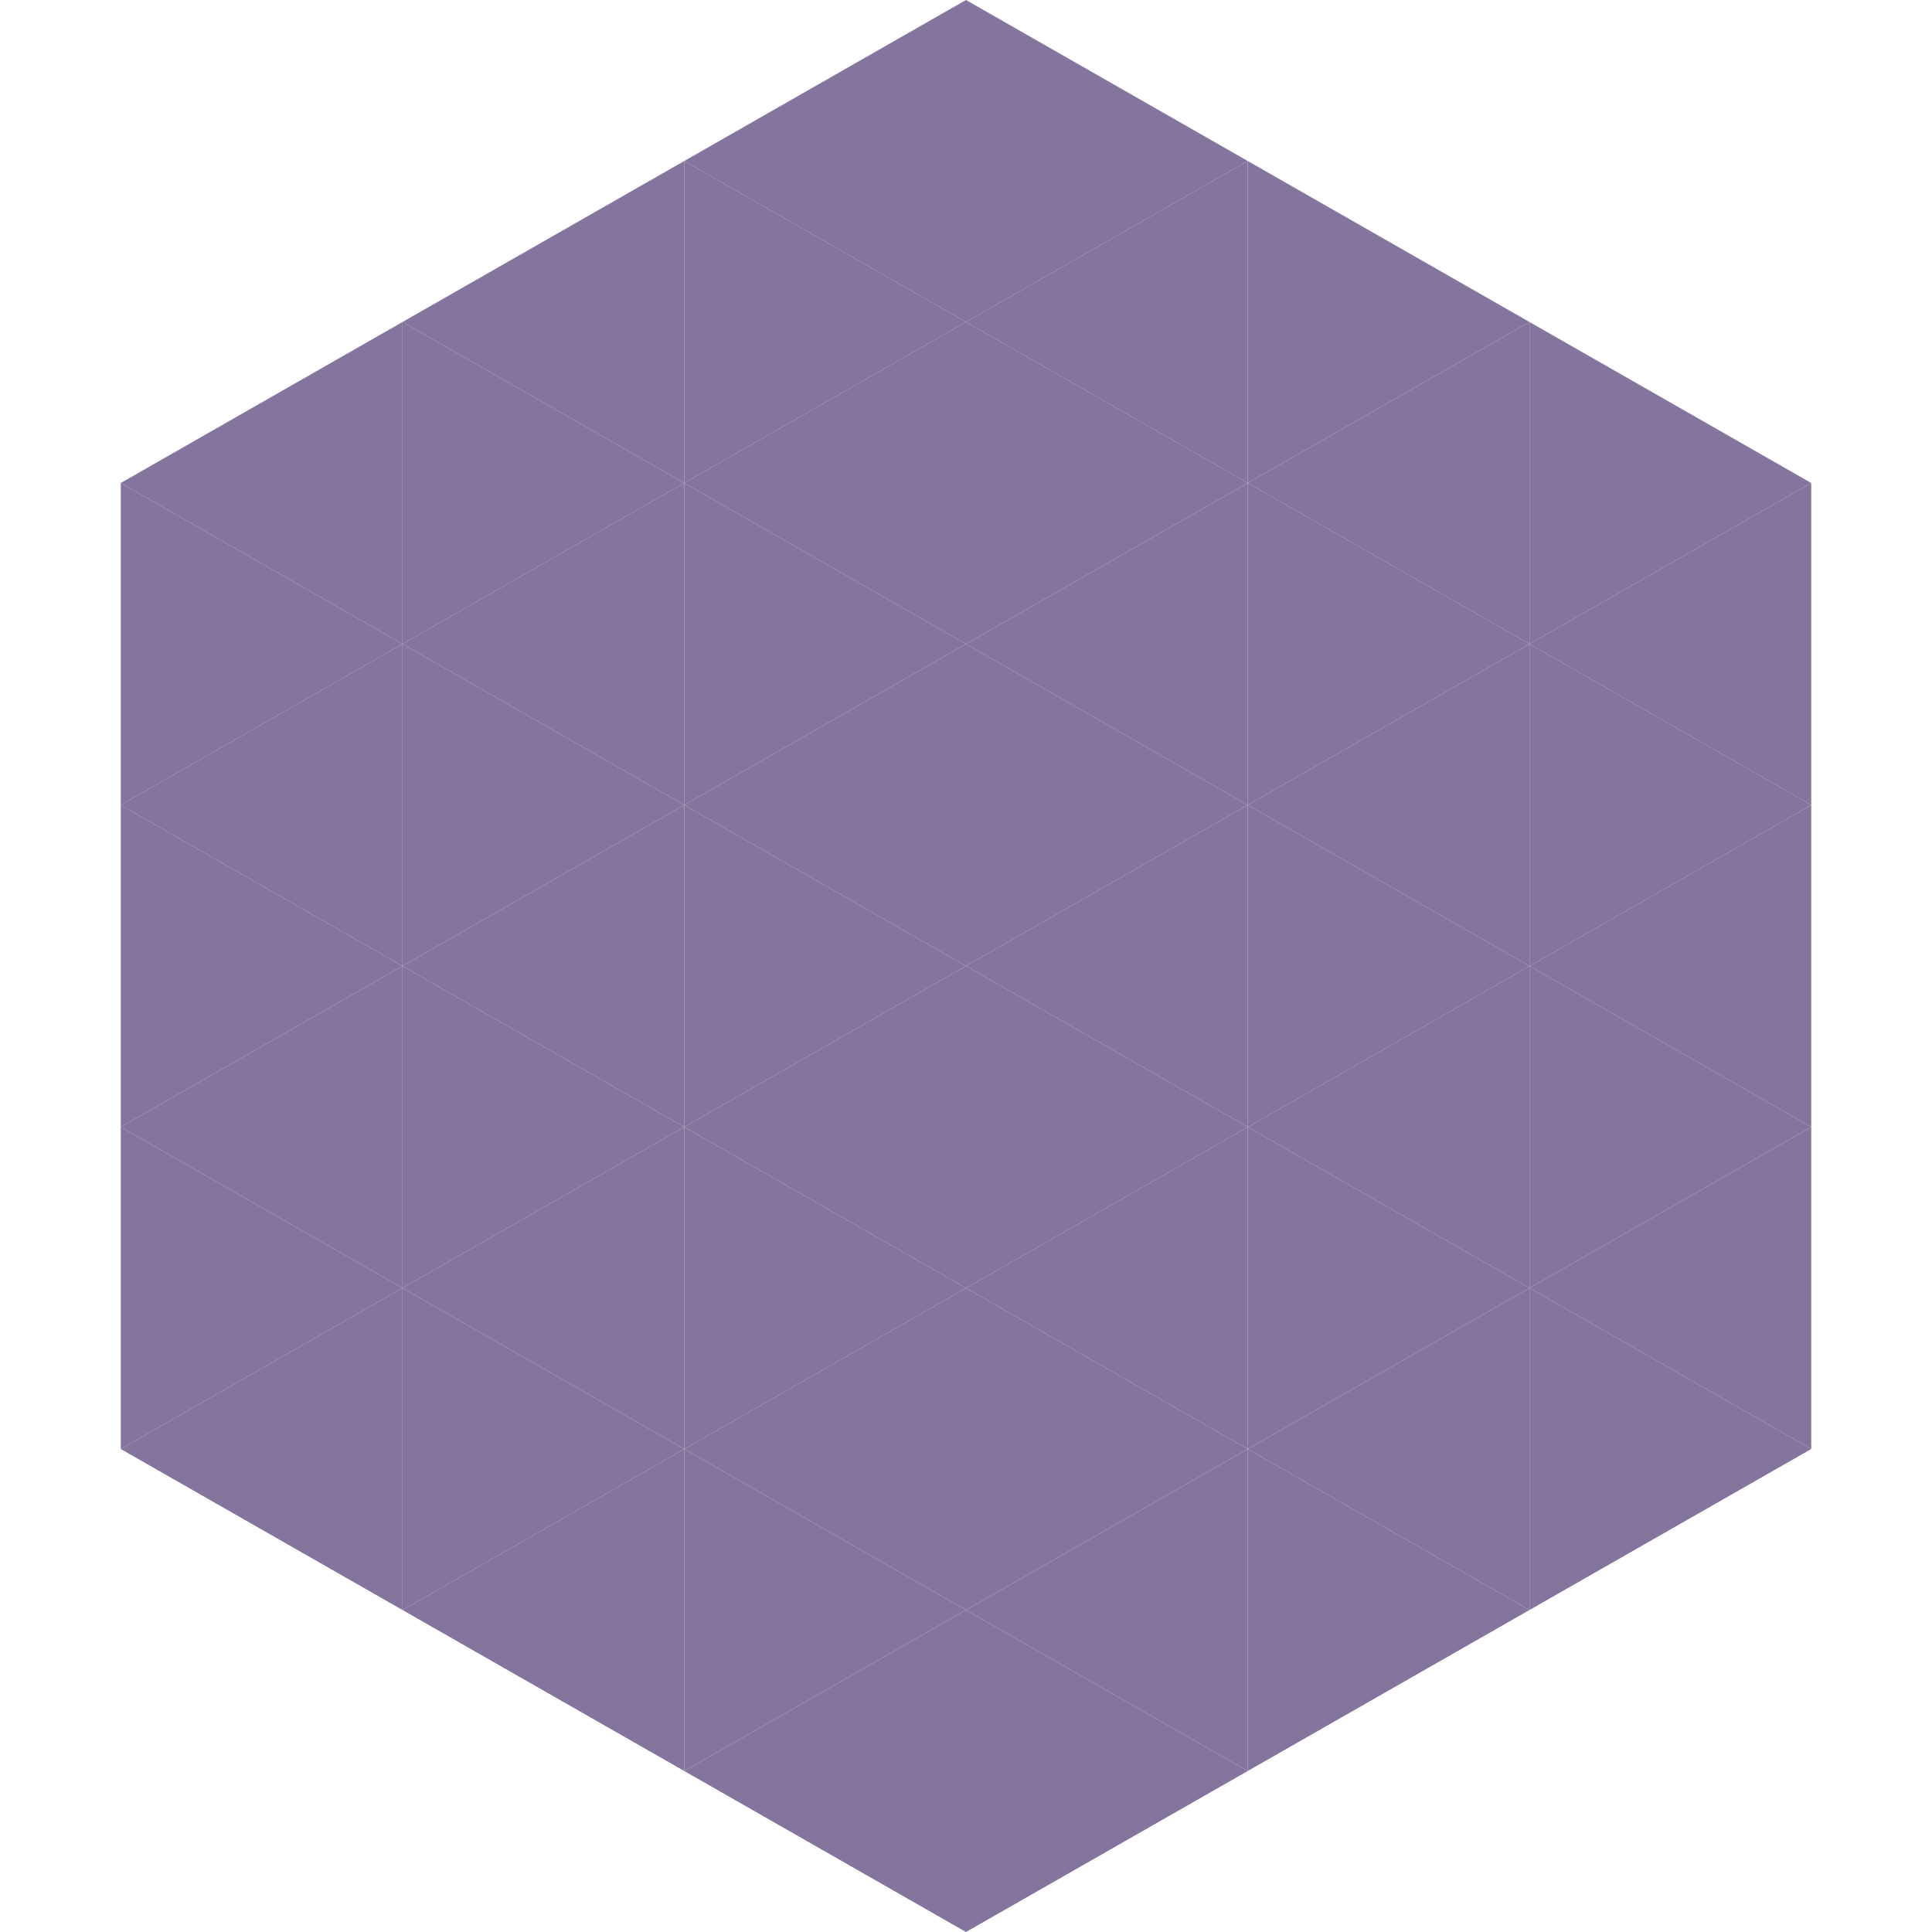
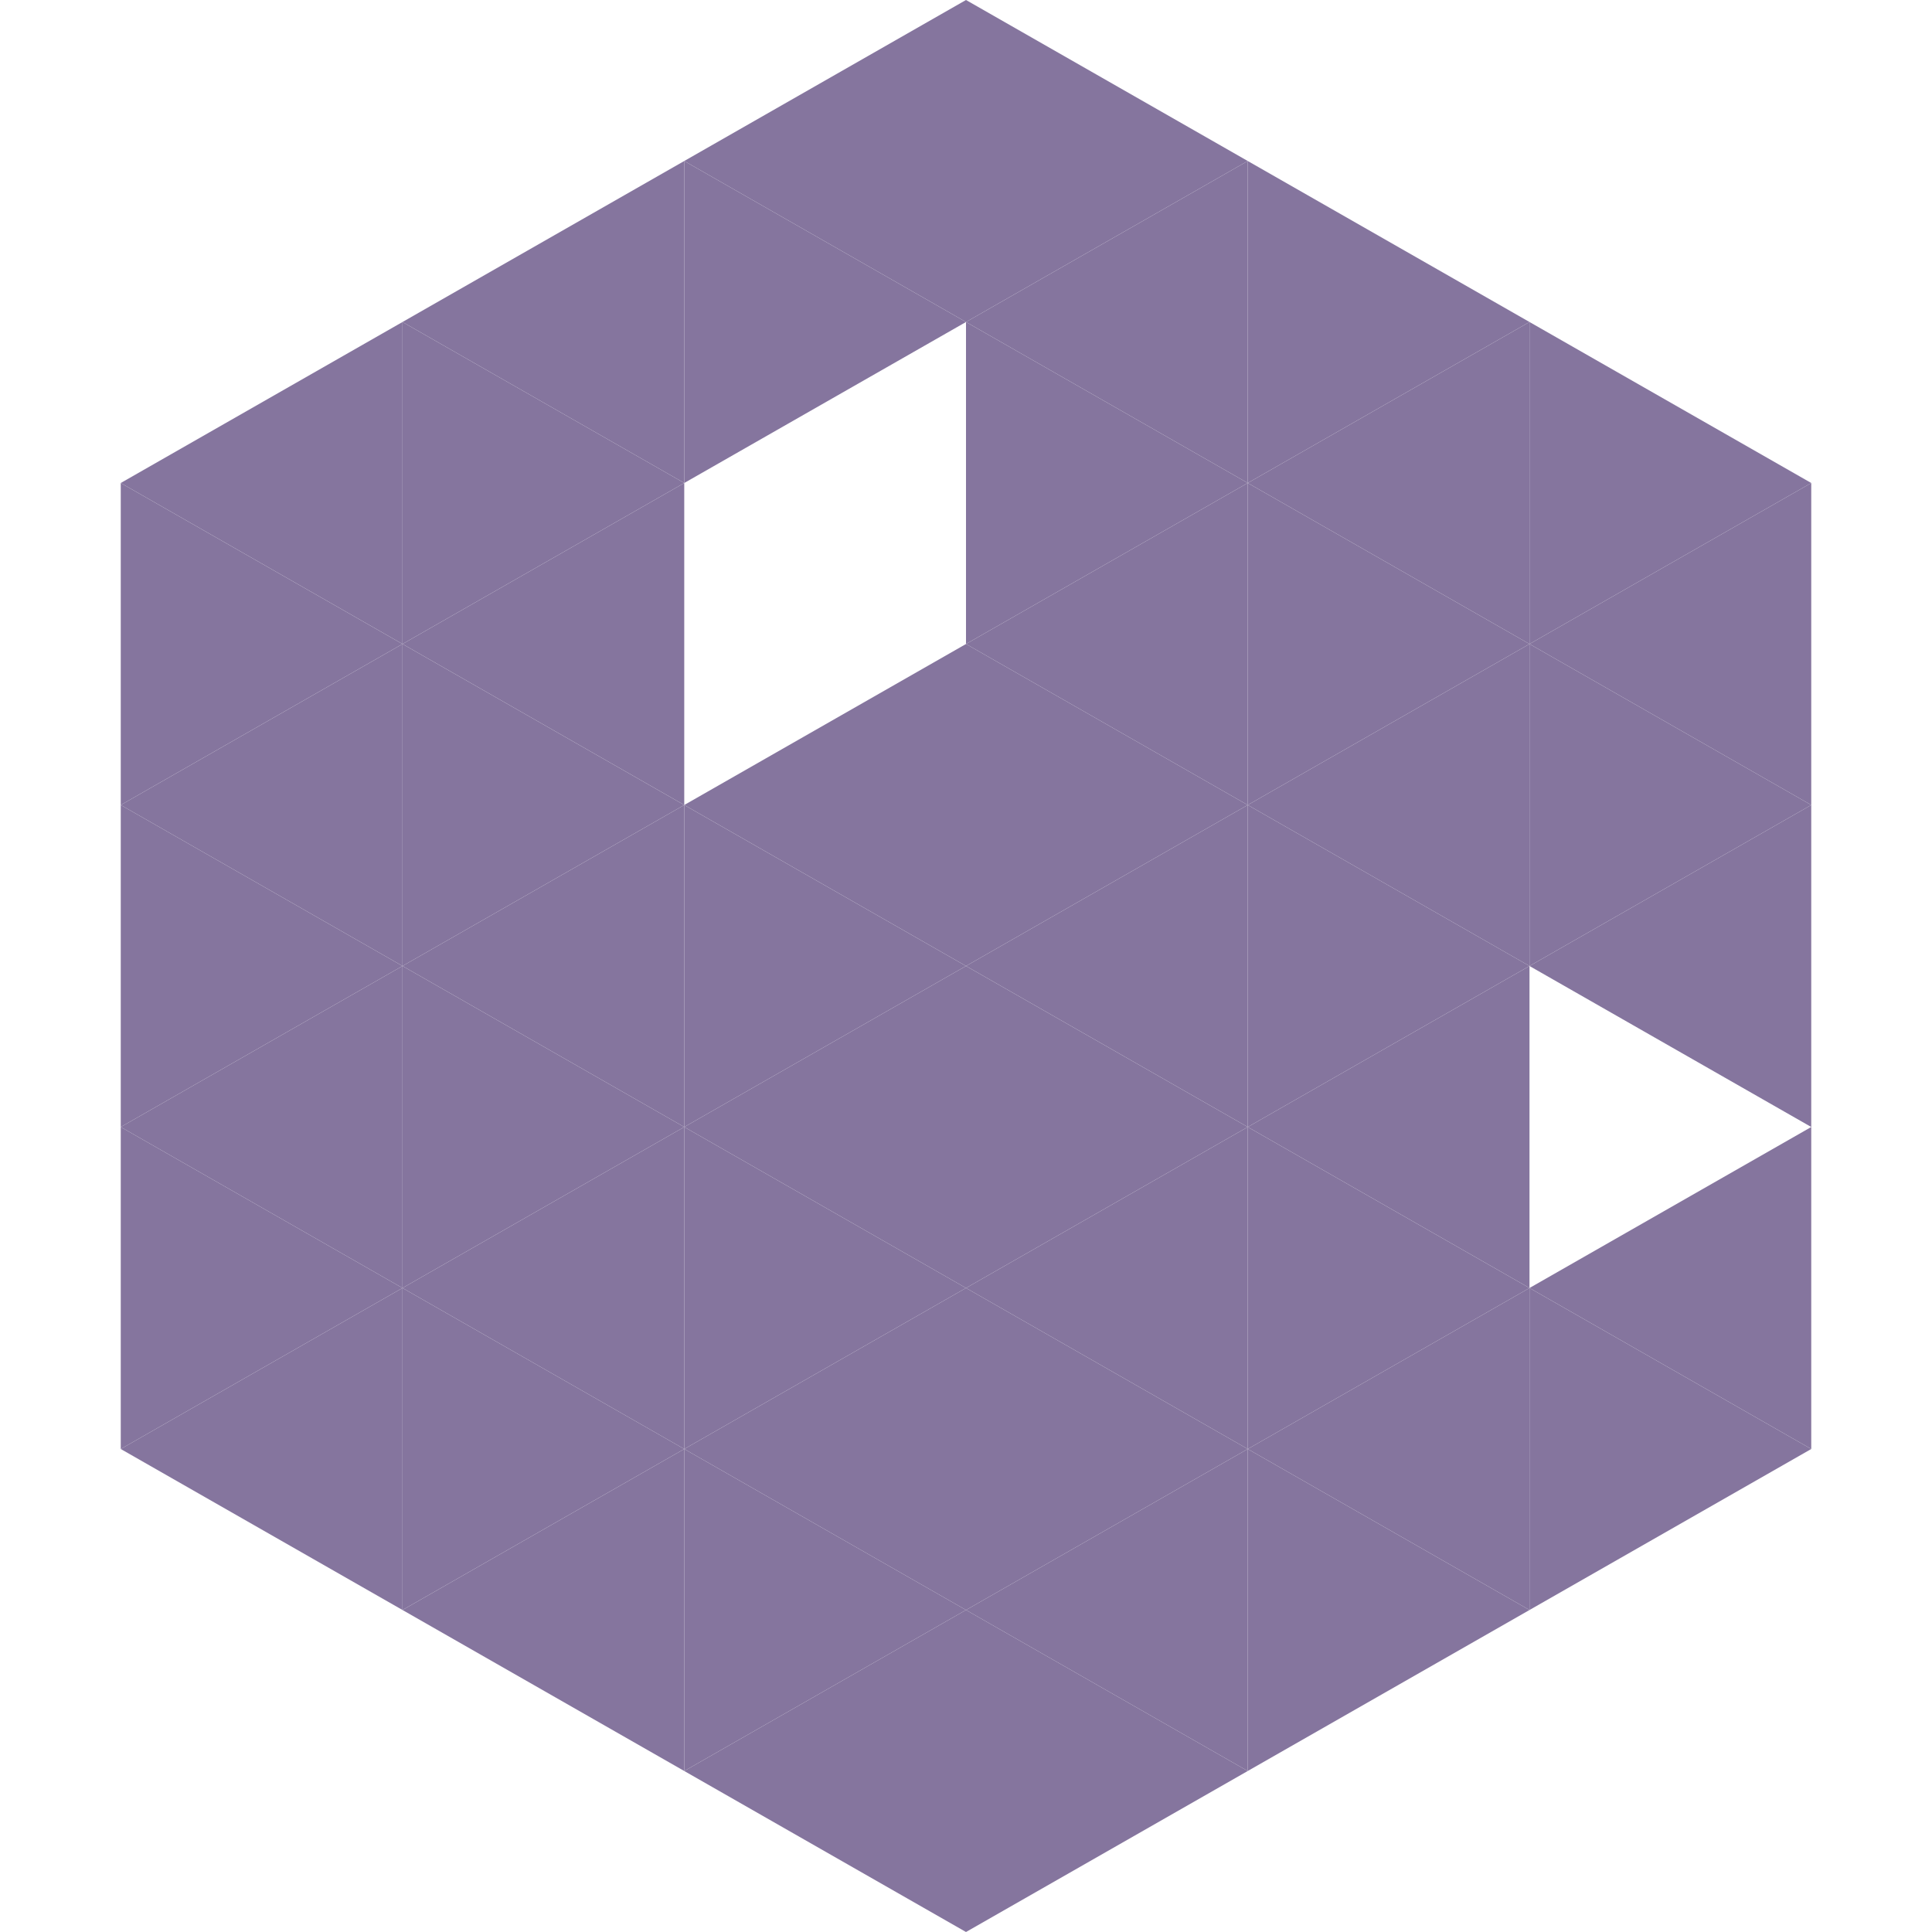
<svg xmlns="http://www.w3.org/2000/svg" width="240" height="240">
  <polygon points="50,40 15,60 50,80" style="fill:rgb(133,117,158)" />
  <polygon points="190,40 225,60 190,80" style="fill:rgb(133,117,158)" />
  <polygon points="15,60 50,80 15,100" style="fill:rgb(133,117,158)" />
  <polygon points="225,60 190,80 225,100" style="fill:rgb(133,117,158)" />
  <polygon points="50,80 15,100 50,120" style="fill:rgb(133,117,158)" />
  <polygon points="190,80 225,100 190,120" style="fill:rgb(133,117,158)" />
  <polygon points="15,100 50,120 15,140" style="fill:rgb(133,117,158)" />
  <polygon points="225,100 190,120 225,140" style="fill:rgb(133,117,158)" />
  <polygon points="50,120 15,140 50,160" style="fill:rgb(133,117,158)" />
-   <polygon points="190,120 225,140 190,160" style="fill:rgb(133,117,158)" />
  <polygon points="15,140 50,160 15,180" style="fill:rgb(133,117,158)" />
  <polygon points="225,140 190,160 225,180" style="fill:rgb(133,117,158)" />
  <polygon points="50,160 15,180 50,200" style="fill:rgb(133,117,158)" />
  <polygon points="190,160 225,180 190,200" style="fill:rgb(133,117,158)" />
  <polygon points="15,180 50,200 15,220" style="fill:rgb(255,255,255); fill-opacity:0" />
  <polygon points="225,180 190,200 225,220" style="fill:rgb(255,255,255); fill-opacity:0" />
  <polygon points="50,0 85,20 50,40" style="fill:rgb(255,255,255); fill-opacity:0" />
  <polygon points="190,0 155,20 190,40" style="fill:rgb(255,255,255); fill-opacity:0" />
  <polygon points="85,20 50,40 85,60" style="fill:rgb(133,117,158)" />
  <polygon points="155,20 190,40 155,60" style="fill:rgb(133,117,158)" />
  <polygon points="50,40 85,60 50,80" style="fill:rgb(133,117,158)" />
  <polygon points="190,40 155,60 190,80" style="fill:rgb(133,117,158)" />
  <polygon points="85,60 50,80 85,100" style="fill:rgb(133,117,158)" />
  <polygon points="155,60 190,80 155,100" style="fill:rgb(133,117,158)" />
  <polygon points="50,80 85,100 50,120" style="fill:rgb(133,117,158)" />
  <polygon points="190,80 155,100 190,120" style="fill:rgb(133,117,158)" />
  <polygon points="85,100 50,120 85,140" style="fill:rgb(133,117,158)" />
  <polygon points="155,100 190,120 155,140" style="fill:rgb(133,117,158)" />
  <polygon points="50,120 85,140 50,160" style="fill:rgb(133,117,158)" />
  <polygon points="190,120 155,140 190,160" style="fill:rgb(133,117,158)" />
  <polygon points="85,140 50,160 85,180" style="fill:rgb(133,117,158)" />
  <polygon points="155,140 190,160 155,180" style="fill:rgb(133,117,158)" />
  <polygon points="50,160 85,180 50,200" style="fill:rgb(133,117,158)" />
  <polygon points="190,160 155,180 190,200" style="fill:rgb(133,117,158)" />
  <polygon points="85,180 50,200 85,220" style="fill:rgb(133,117,158)" />
  <polygon points="155,180 190,200 155,220" style="fill:rgb(133,117,158)" />
  <polygon points="120,0 85,20 120,40" style="fill:rgb(133,117,158)" />
  <polygon points="120,0 155,20 120,40" style="fill:rgb(133,117,158)" />
  <polygon points="85,20 120,40 85,60" style="fill:rgb(133,117,158)" />
  <polygon points="155,20 120,40 155,60" style="fill:rgb(133,117,158)" />
-   <polygon points="120,40 85,60 120,80" style="fill:rgb(133,117,158)" />
  <polygon points="120,40 155,60 120,80" style="fill:rgb(133,117,158)" />
-   <polygon points="85,60 120,80 85,100" style="fill:rgb(133,117,158)" />
  <polygon points="155,60 120,80 155,100" style="fill:rgb(133,117,158)" />
  <polygon points="120,80 85,100 120,120" style="fill:rgb(133,117,158)" />
  <polygon points="120,80 155,100 120,120" style="fill:rgb(133,117,158)" />
  <polygon points="85,100 120,120 85,140" style="fill:rgb(133,117,158)" />
  <polygon points="155,100 120,120 155,140" style="fill:rgb(133,117,158)" />
  <polygon points="120,120 85,140 120,160" style="fill:rgb(133,117,158)" />
  <polygon points="120,120 155,140 120,160" style="fill:rgb(133,117,158)" />
  <polygon points="85,140 120,160 85,180" style="fill:rgb(133,117,158)" />
  <polygon points="155,140 120,160 155,180" style="fill:rgb(133,117,158)" />
  <polygon points="120,160 85,180 120,200" style="fill:rgb(133,117,158)" />
  <polygon points="120,160 155,180 120,200" style="fill:rgb(133,117,158)" />
  <polygon points="85,180 120,200 85,220" style="fill:rgb(133,117,158)" />
  <polygon points="155,180 120,200 155,220" style="fill:rgb(133,117,158)" />
  <polygon points="120,200 85,220 120,240" style="fill:rgb(133,117,158)" />
  <polygon points="120,200 155,220 120,240" style="fill:rgb(133,117,158)" />
  <polygon points="85,220 120,240 85,260" style="fill:rgb(255,255,255); fill-opacity:0" />
  <polygon points="155,220 120,240 155,260" style="fill:rgb(255,255,255); fill-opacity:0" />
</svg>